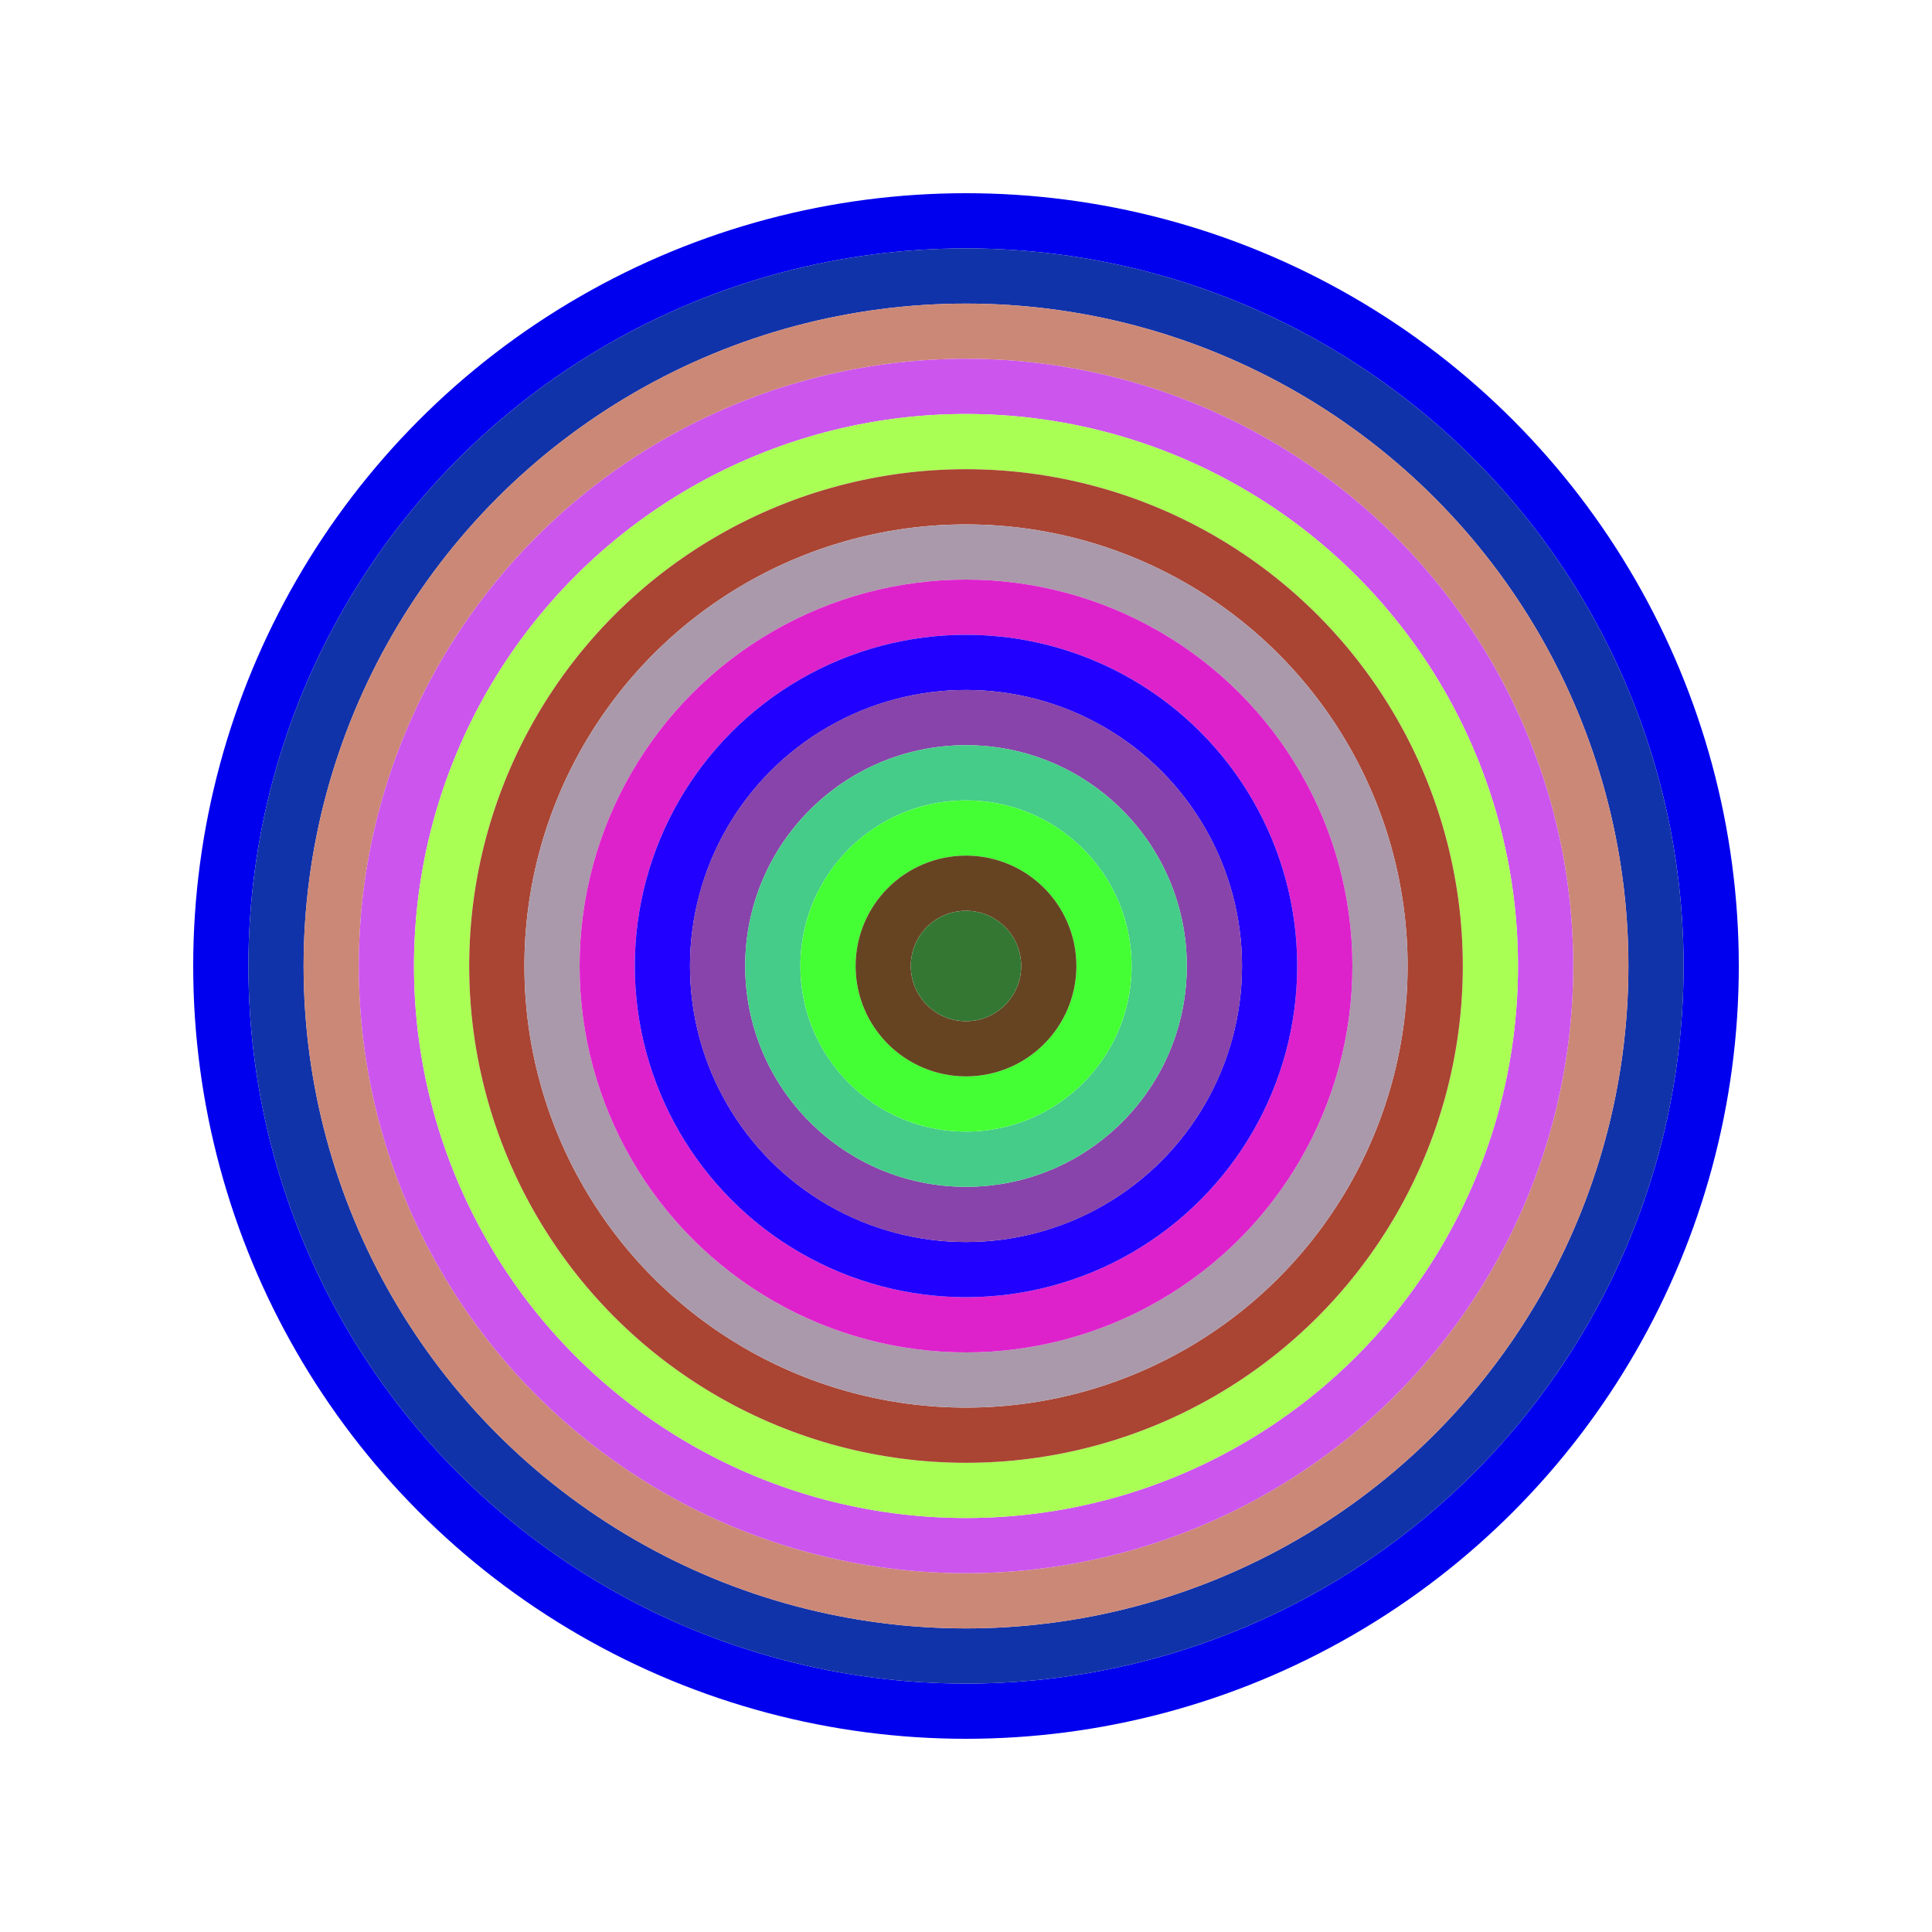
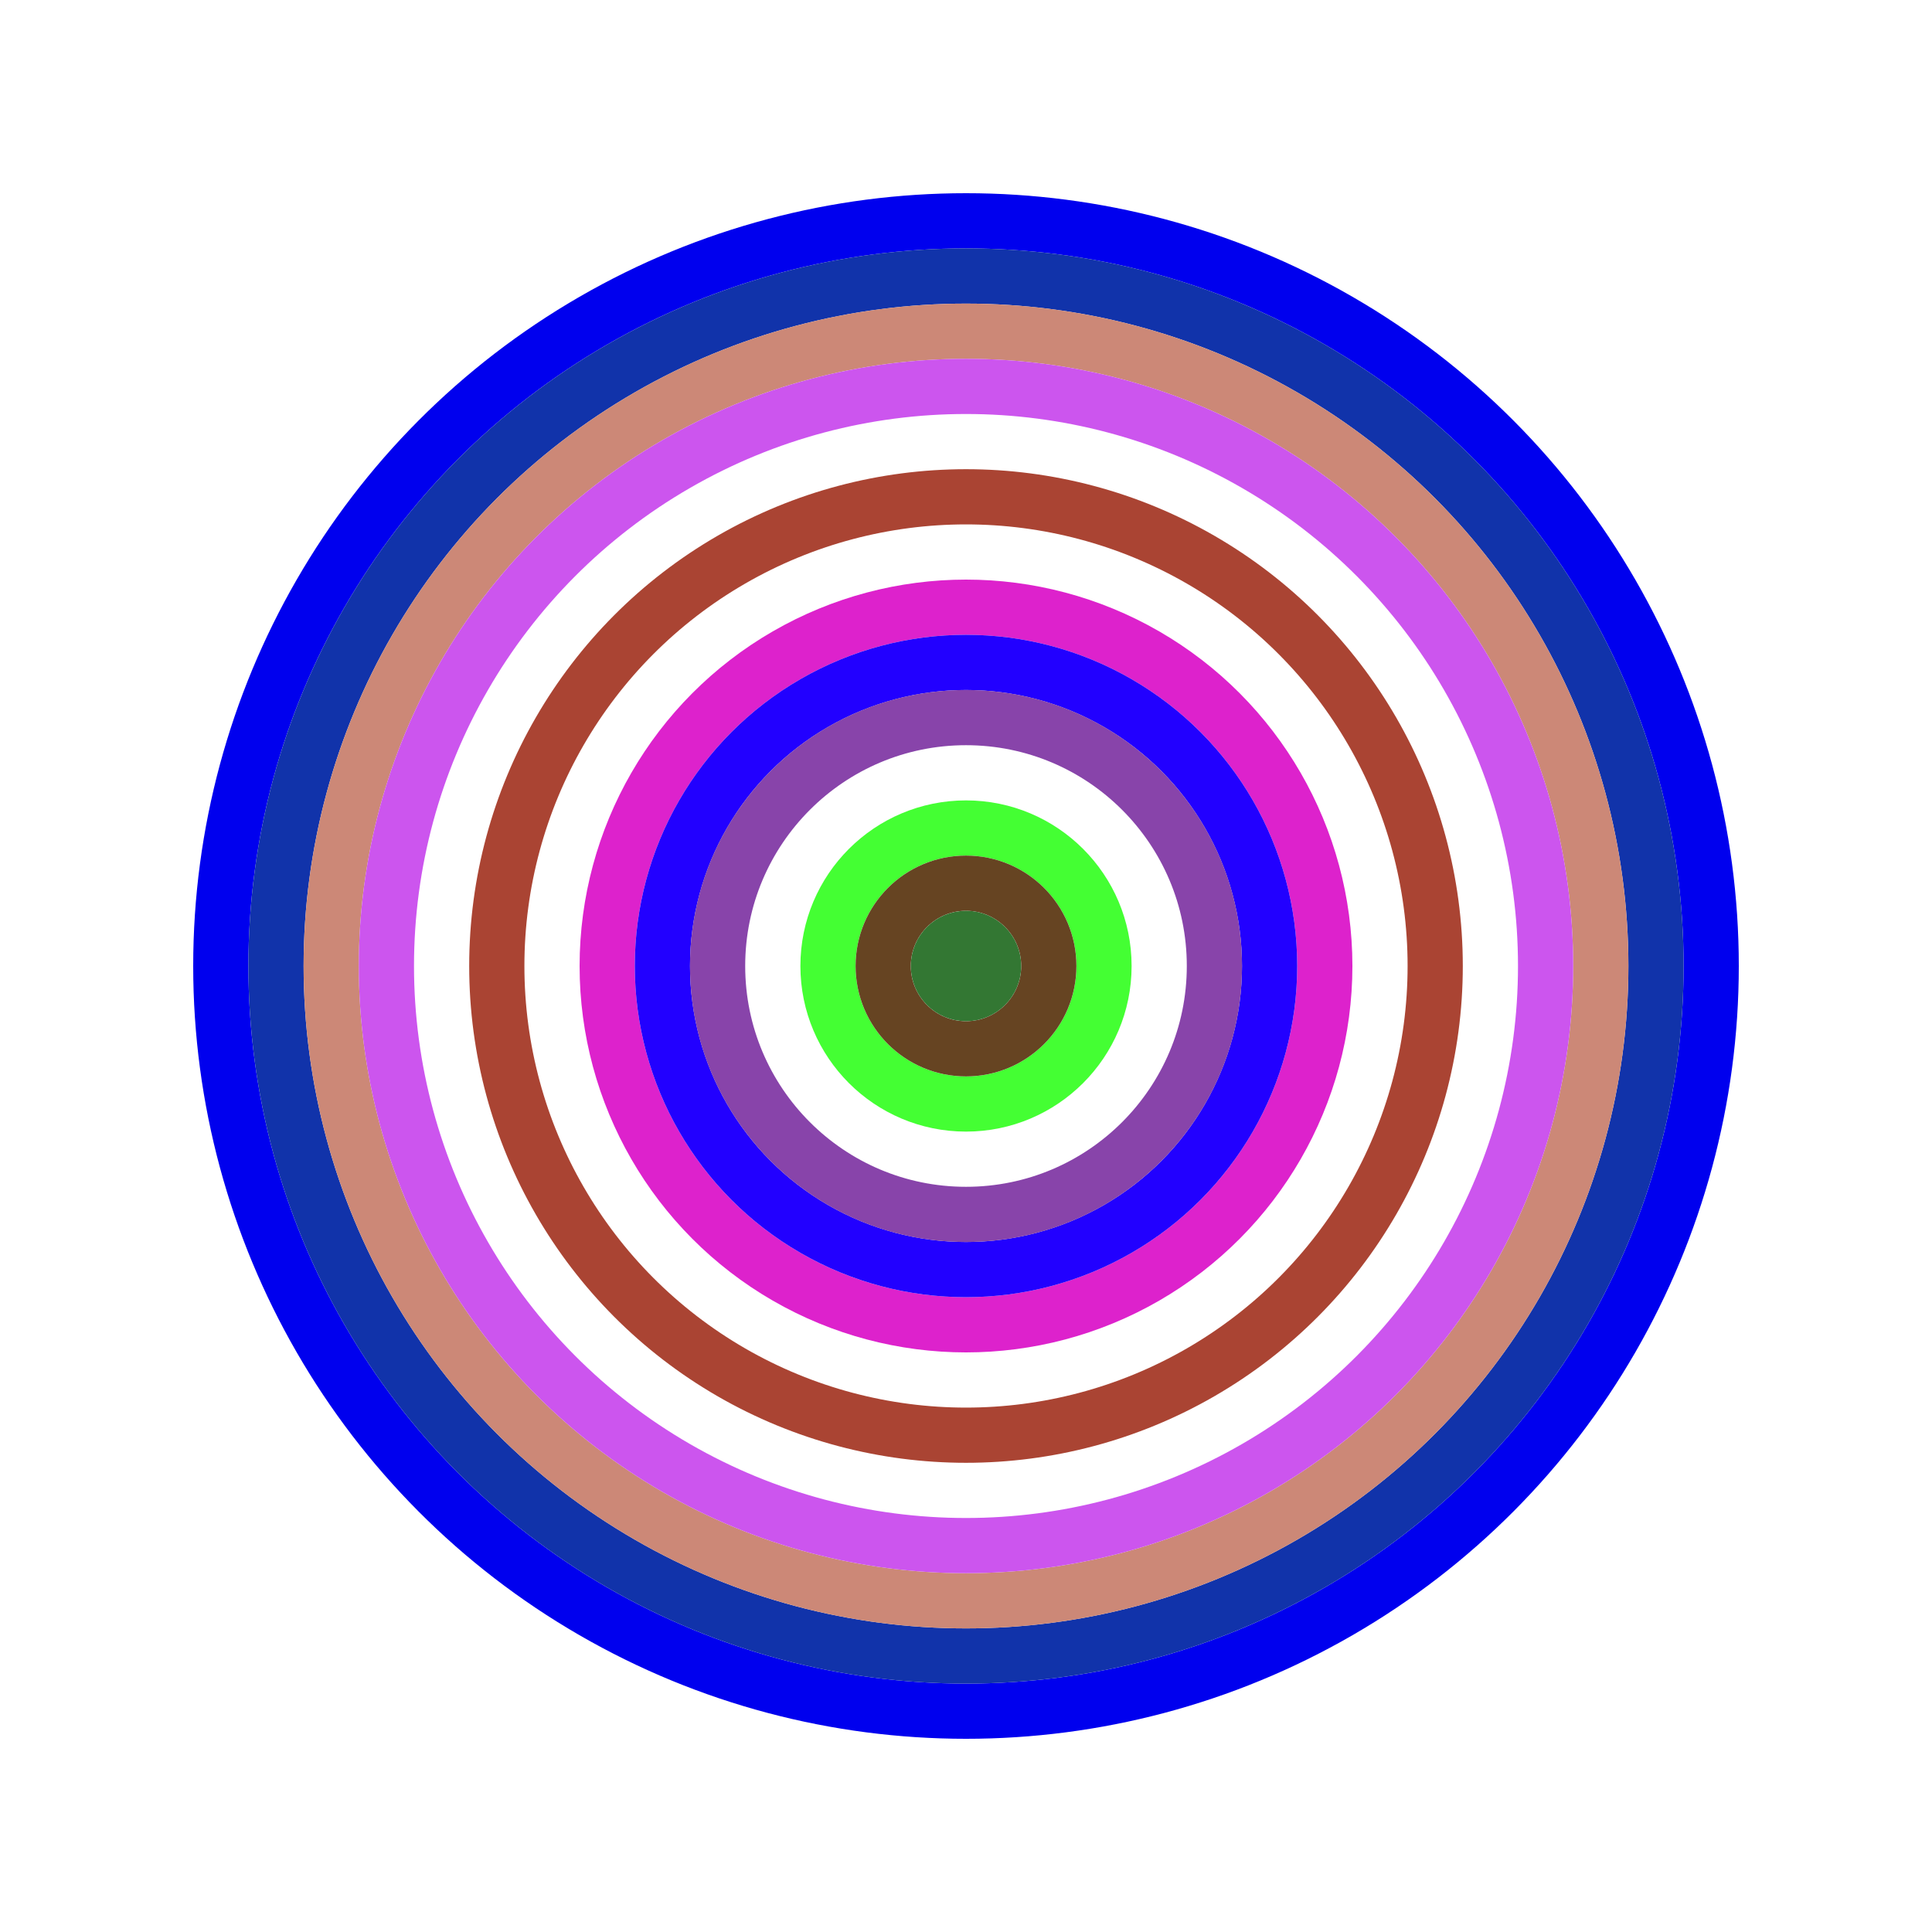
<svg xmlns="http://www.w3.org/2000/svg" id="0xe13aC87C5Eaf5A43a9aD2C20f84a4C84f3642373" viewBox="0 0 700 700">
  <style>.a{stroke-width:20;}</style>
  <g class="a" fill="none">
    <circle cx="350" cy="350" r="270" stroke="#00e" />
    <circle cx="350" cy="350" r="250" stroke="#13a" />
    <circle cx="350" cy="350" r="230" stroke="#C87" />
    <circle cx="350" cy="350" r="210" stroke="#C5E" />
-     <circle cx="350" cy="350" r="190" stroke="#af5" />
    <circle cx="350" cy="350" r="170" stroke="#A43" />
-     <circle cx="350" cy="350" r="150" stroke="#a9a" />
    <circle cx="350" cy="350" r="130" stroke="#D2C" />
    <circle cx="350" cy="350" r="110" stroke="#20f" />
    <circle cx="350" cy="350" r="90" stroke="#84a" />
-     <circle cx="350" cy="350" r="70" stroke="#4C8" />
    <circle cx="350" cy="350" r="50" stroke="#4f3" />
    <circle cx="350" cy="350" r="30" stroke="#642" />
    <circle cx="350" cy="350" r="10" stroke="#373" />
  </g>
</svg>